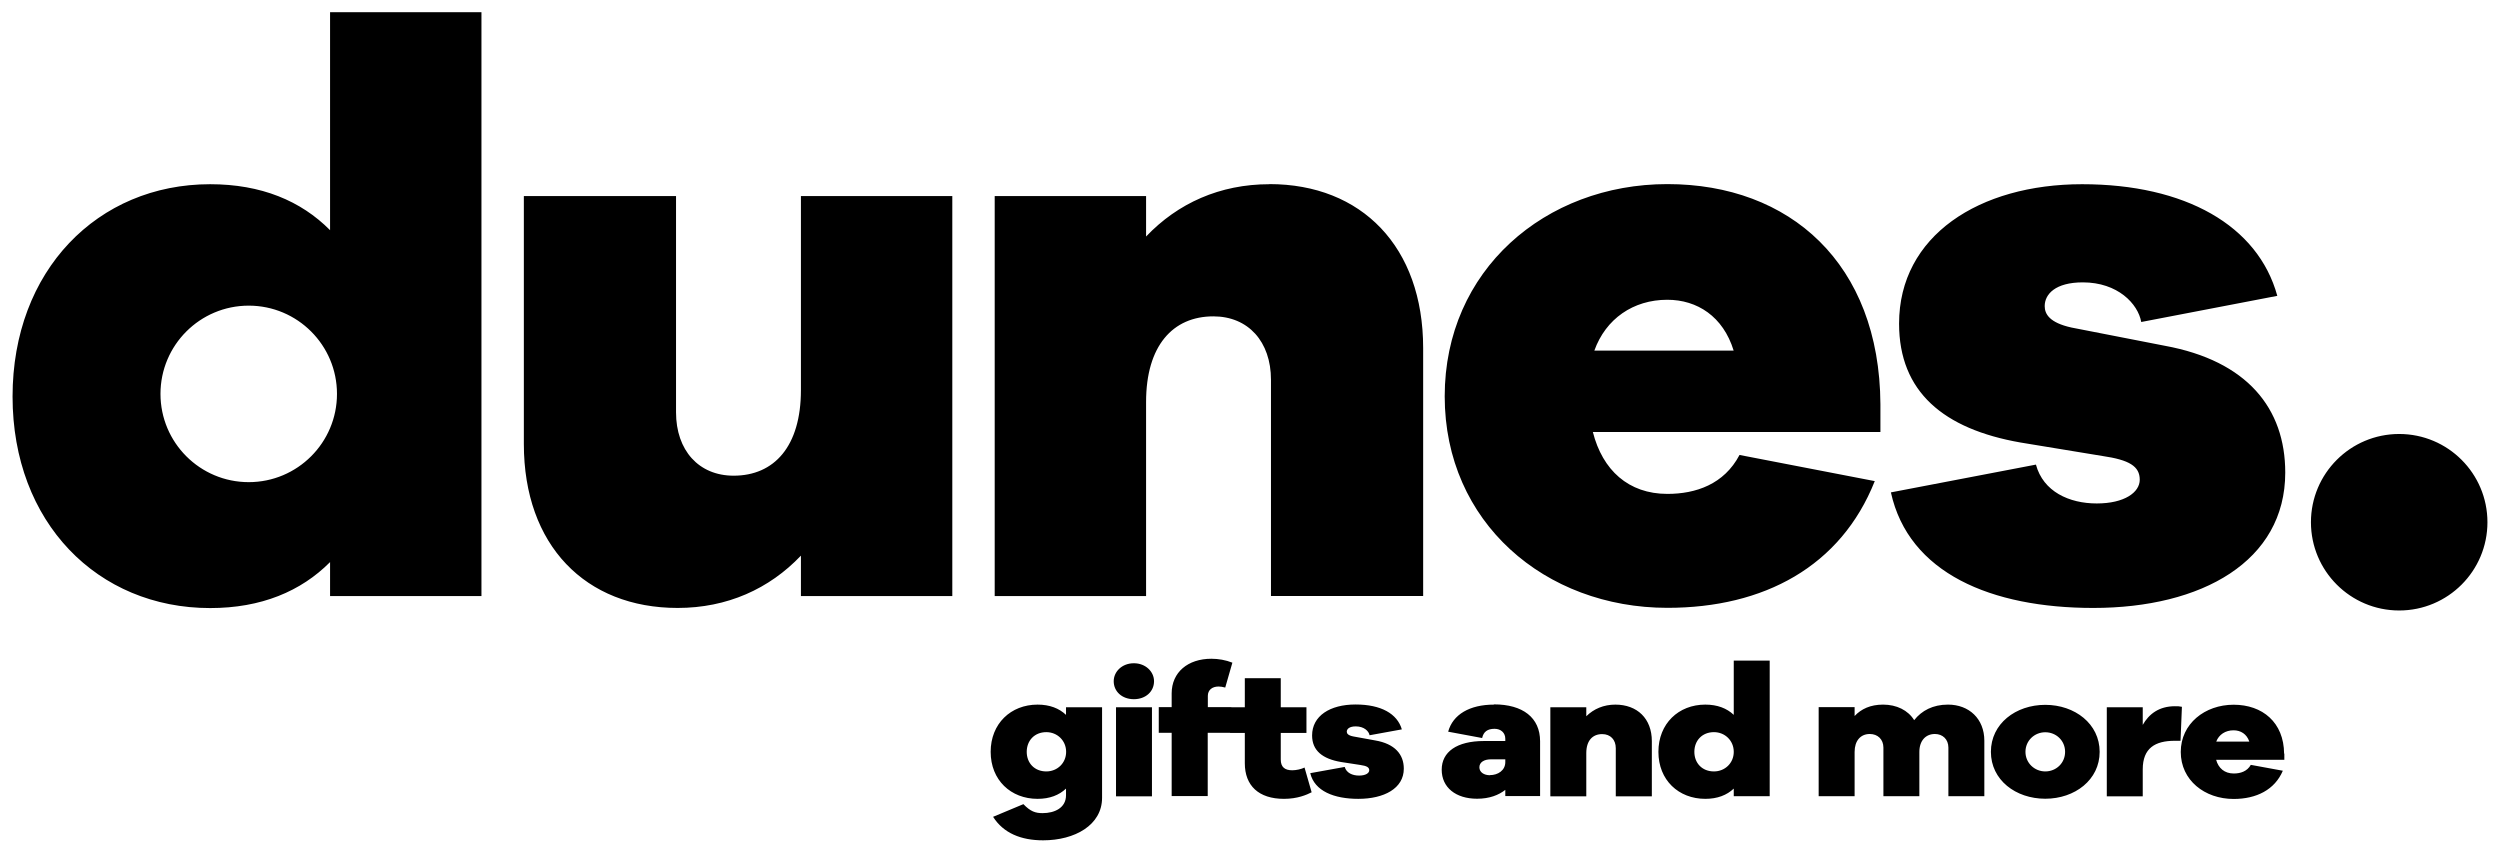
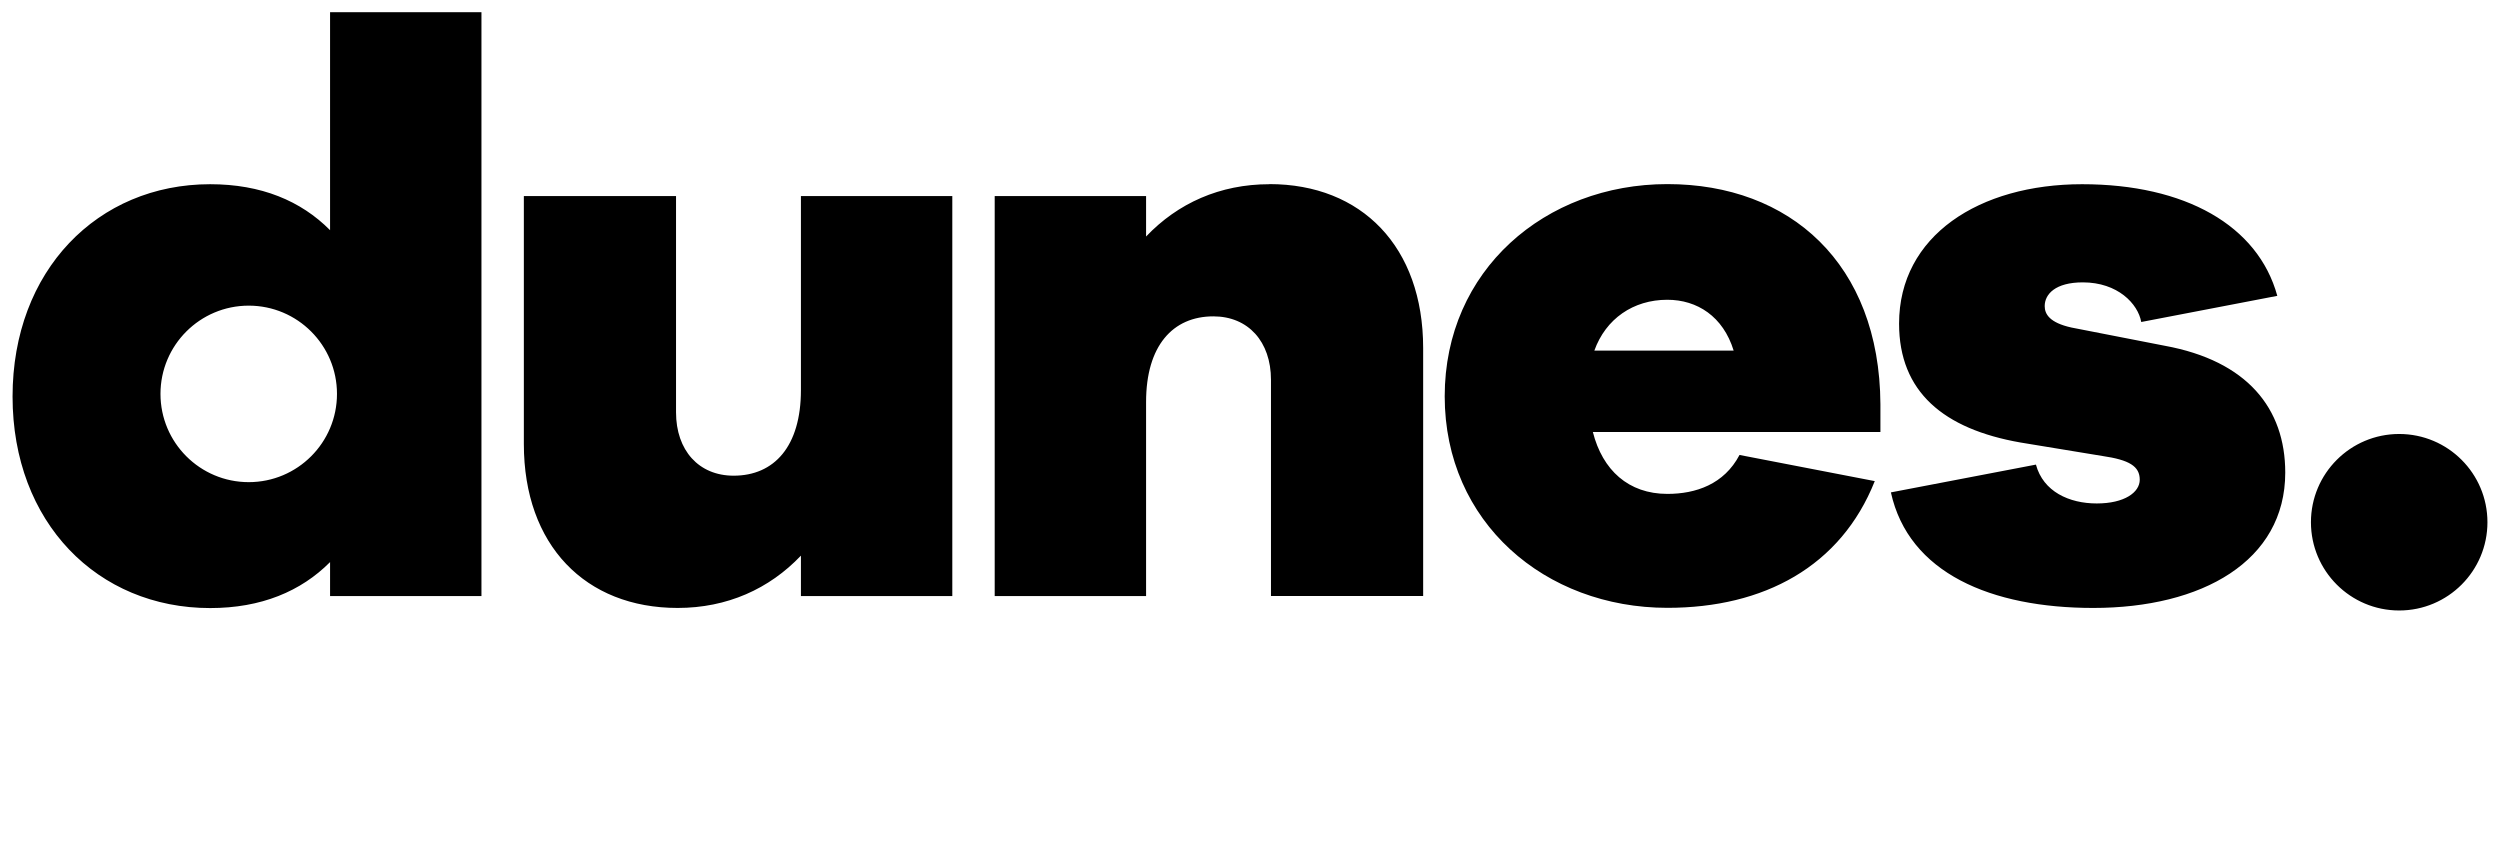
<svg xmlns="http://www.w3.org/2000/svg" id="Layer_1" version="1.1" viewBox="0 0 217 74">
  <path d="M176.72,40.33c.63,2.34,2.88,3.37,5.28,3.37s3.73-.96,3.73-2.06c0-1.17-.91-1.72-3.24-2.06l-7.11-1.17c-6.68-1.17-10.54-4.4-10.54-10.32,0-7.63,6.96-12.1,15.89-12.1s15.26,3.57,16.94,9.69l-11.81,2.27c-.28-1.58-2.04-3.44-5.07-3.44-2.39,0-3.31,1.03-3.31,2.06,0,.69.42,1.44,2.32,1.86l8.09,1.58c7.17,1.31,10.47,5.44,10.47,11.01,0,7.7-7.24,11.75-16.66,11.75-8.86,0-16.03-3.02-17.57-10.03l12.58-2.41ZM144.72,26.02c-2.95,0-5.34,1.65-6.33,4.41h12.09c-.91-2.96-3.16-4.41-5.76-4.41M163.21,37.5h-24.95c.84,3.31,3.09,5.37,6.47,5.37,2.46,0,4.92-.83,6.26-3.38l11.74,2.27c-2.95,7.42-9.63,11-18,11-10.62,0-19.33-7.42-19.33-18.36s8.72-18.42,19.33-18.42,18.42,6.87,18.49,19.11v2.4ZM110.18,15.99c-4.29,0-7.95,1.65-10.7,4.54v-3.51h-13.14v34.72h13.14v-16.85c0-4.88,2.32-7.43,5.84-7.43,3.03,0,5,2.2,5,5.5v18.77h13.21v-21.52c0-8.79-5.34-14.23-13.35-14.23M82.66,17.02h-13.14v16.84c0,4.89-2.32,7.43-5.84,7.43-3.03,0-5-2.2-5-5.5v-18.77h-13.21v21.52c0,8.79,5.34,14.23,13.35,14.23,4.29,0,7.95-1.65,10.7-4.54v3.51h13.14V17.02ZM29.25,34.19c0-4.23-3.43-7.66-7.66-7.66s-7.66,3.43-7.66,7.66,3.43,7.66,7.66,7.66,7.66-3.43,7.66-7.66M28.65,51.74v-2.95c-2.53,2.54-5.98,3.99-10.41,3.99-9.77,0-17.15-7.42-17.15-18.36S8.47,15.99,18.24,15.99c4.43,0,7.88,1.44,10.41,3.99V1.06h13.14v50.68h-13.14ZM215.91,45.33c0-4.23-3.43-7.66-7.66-7.66s-7.66,3.43-7.66,7.66,3.43,7.66,7.66,7.66,7.66-3.43,7.66-7.66" />
-   <path d="M193.87,63.39c.62,0,1.15.32,1.37.98h-2.87c.23-.61.8-.98,1.5-.98M198.26,65.42c-.02-2.72-1.88-4.25-4.38-4.25s-4.59,1.65-4.59,4.1,2.07,4.08,4.59,4.08c1.98,0,3.57-.8,4.27-2.45l-2.78-.51c-.32.57-.9.75-1.48.75-.8,0-1.33-.46-1.53-1.19h5.92v-.54ZM188.79,61.3c-1.4,0-2.27.69-2.8,1.62v-1.53h-3.12v7.73h3.12v-2.34c0-1.85,1.08-2.48,2.78-2.48h.5l.12-2.95c-.22-.05-.35-.05-.6-.05M177.53,66.96c-.93,0-1.72-.73-1.72-1.7s.78-1.7,1.72-1.7,1.72.72,1.72,1.7-.78,1.7-1.72,1.7M177.53,61.18c-2.57,0-4.72,1.64-4.72,4.08s2.15,4.07,4.72,4.07,4.72-1.64,4.72-4.07-2.15-4.08-4.72-4.08M169.08,61.16c-1.3,0-2.28.52-2.93,1.35-.53-.86-1.52-1.35-2.7-1.35-1.1,0-1.9.38-2.47.99v-.77h-3.12v7.73h3.12v-3.84c0-.98.52-1.56,1.32-1.56.68,0,1.18.46,1.18,1.18v4.22h3.12v-3.84c0-.98.55-1.56,1.35-1.56.67,0,1.17.46,1.17,1.18v4.22h3.12v-4.82c0-1.9-1.33-3.13-3.15-3.13M148.77,66.96c-1.03,0-1.7-.73-1.7-1.7s.67-1.71,1.7-1.71c.95,0,1.72.73,1.72,1.71s-.77,1.7-1.72,1.7M153.61,57.34h-3.12v4.71c-.6-.57-1.42-.89-2.47-.89-2.32,0-4.07,1.65-4.07,4.1s1.75,4.08,4.07,4.08c1.05,0,1.87-.32,2.47-.89v.66h3.12v-11.78ZM140.22,61.16c-1.02,0-1.88.37-2.53,1.01v-.78h-3.12v7.73h3.12v-3.75c0-1.09.55-1.65,1.38-1.65.72,0,1.18.49,1.18,1.22v4.18h3.13v-4.79c0-1.96-1.27-3.17-3.17-3.17M129.33,67.29c-.52,0-.92-.26-.92-.69s.4-.69,1-.69h1.25v.24c0,.73-.65,1.13-1.33,1.13M129.68,61.16c-2.12,0-3.57.86-3.98,2.35l2.95.55c.12-.55.47-.8,1.08-.8.55,0,.93.35.93.86v.2h-1.85c-2.37,0-3.67.95-3.67,2.49s1.22,2.52,3.07,2.52c1.08,0,1.88-.32,2.45-.77v.54h3.02v-4.76c0-2.05-1.5-3.2-4-3.2M113.73,67.11c.37,1.56,2.07,2.23,4.17,2.23,2.23,0,3.95-.9,3.95-2.62,0-1.24-.78-2.16-2.48-2.45l-1.92-.35c-.45-.09-.55-.26-.55-.41,0-.23.22-.46.78-.46.72,0,1.13.41,1.2.77l2.8-.51c-.4-1.36-1.8-2.16-4.02-2.16s-3.77.99-3.77,2.69c0,1.32.92,2.03,2.5,2.3l1.69.26c.55.08.77.2.77.46,0,.24-.3.46-.88.46s-1.1-.23-1.25-.75l-2.99.54ZM113.24,66.62c-.28.14-.72.24-1.07.24-.63,0-1-.26-1-.93v-2.31h2.23v-2.23h-2.23v-2.52h-3.12v2.52h-1.28v2.23h1.28v2.63c0,1.94,1.2,3.09,3.4,3.09,1.17,0,1.97-.35,2.4-.57l-.62-2.16ZM104.84,61.39v-.99c0-.51.38-.81.93-.81.17,0,.37.03.58.09l.62-2.16c-.57-.23-1.22-.34-1.82-.34-2.05,0-3.45,1.18-3.45,3.01v1.19h-1.12v2.23h1.12v5.49h3.13v-5.49h2.05v-2.23h-2.05ZM99.99,61.39h-3.12v7.73h3.12v-7.73ZM98.42,57.57c-1.03,0-1.75.73-1.75,1.56,0,.89.72,1.56,1.75,1.56s1.75-.67,1.75-1.56c0-.83-.73-1.56-1.75-1.56M90.82,66.96c-1.03,0-1.7-.73-1.7-1.7s.67-1.71,1.7-1.71c.95,0,1.72.73,1.72,1.71s-.77,1.7-1.72,1.7M95.65,61.39h-3.12v.66c-.6-.57-1.42-.89-2.47-.89-2.32,0-4.07,1.65-4.07,4.1s1.75,4.08,4.07,4.08c1.05,0,1.87-.32,2.47-.89v.58c0,1.1-1,1.55-2.03,1.55-.63,0-1.05-.14-1.67-.78l-2.63,1.1c.9,1.42,2.43,2.04,4.34,2.04,2.75,0,5.12-1.32,5.12-3.69v-7.86Z" />
</svg>